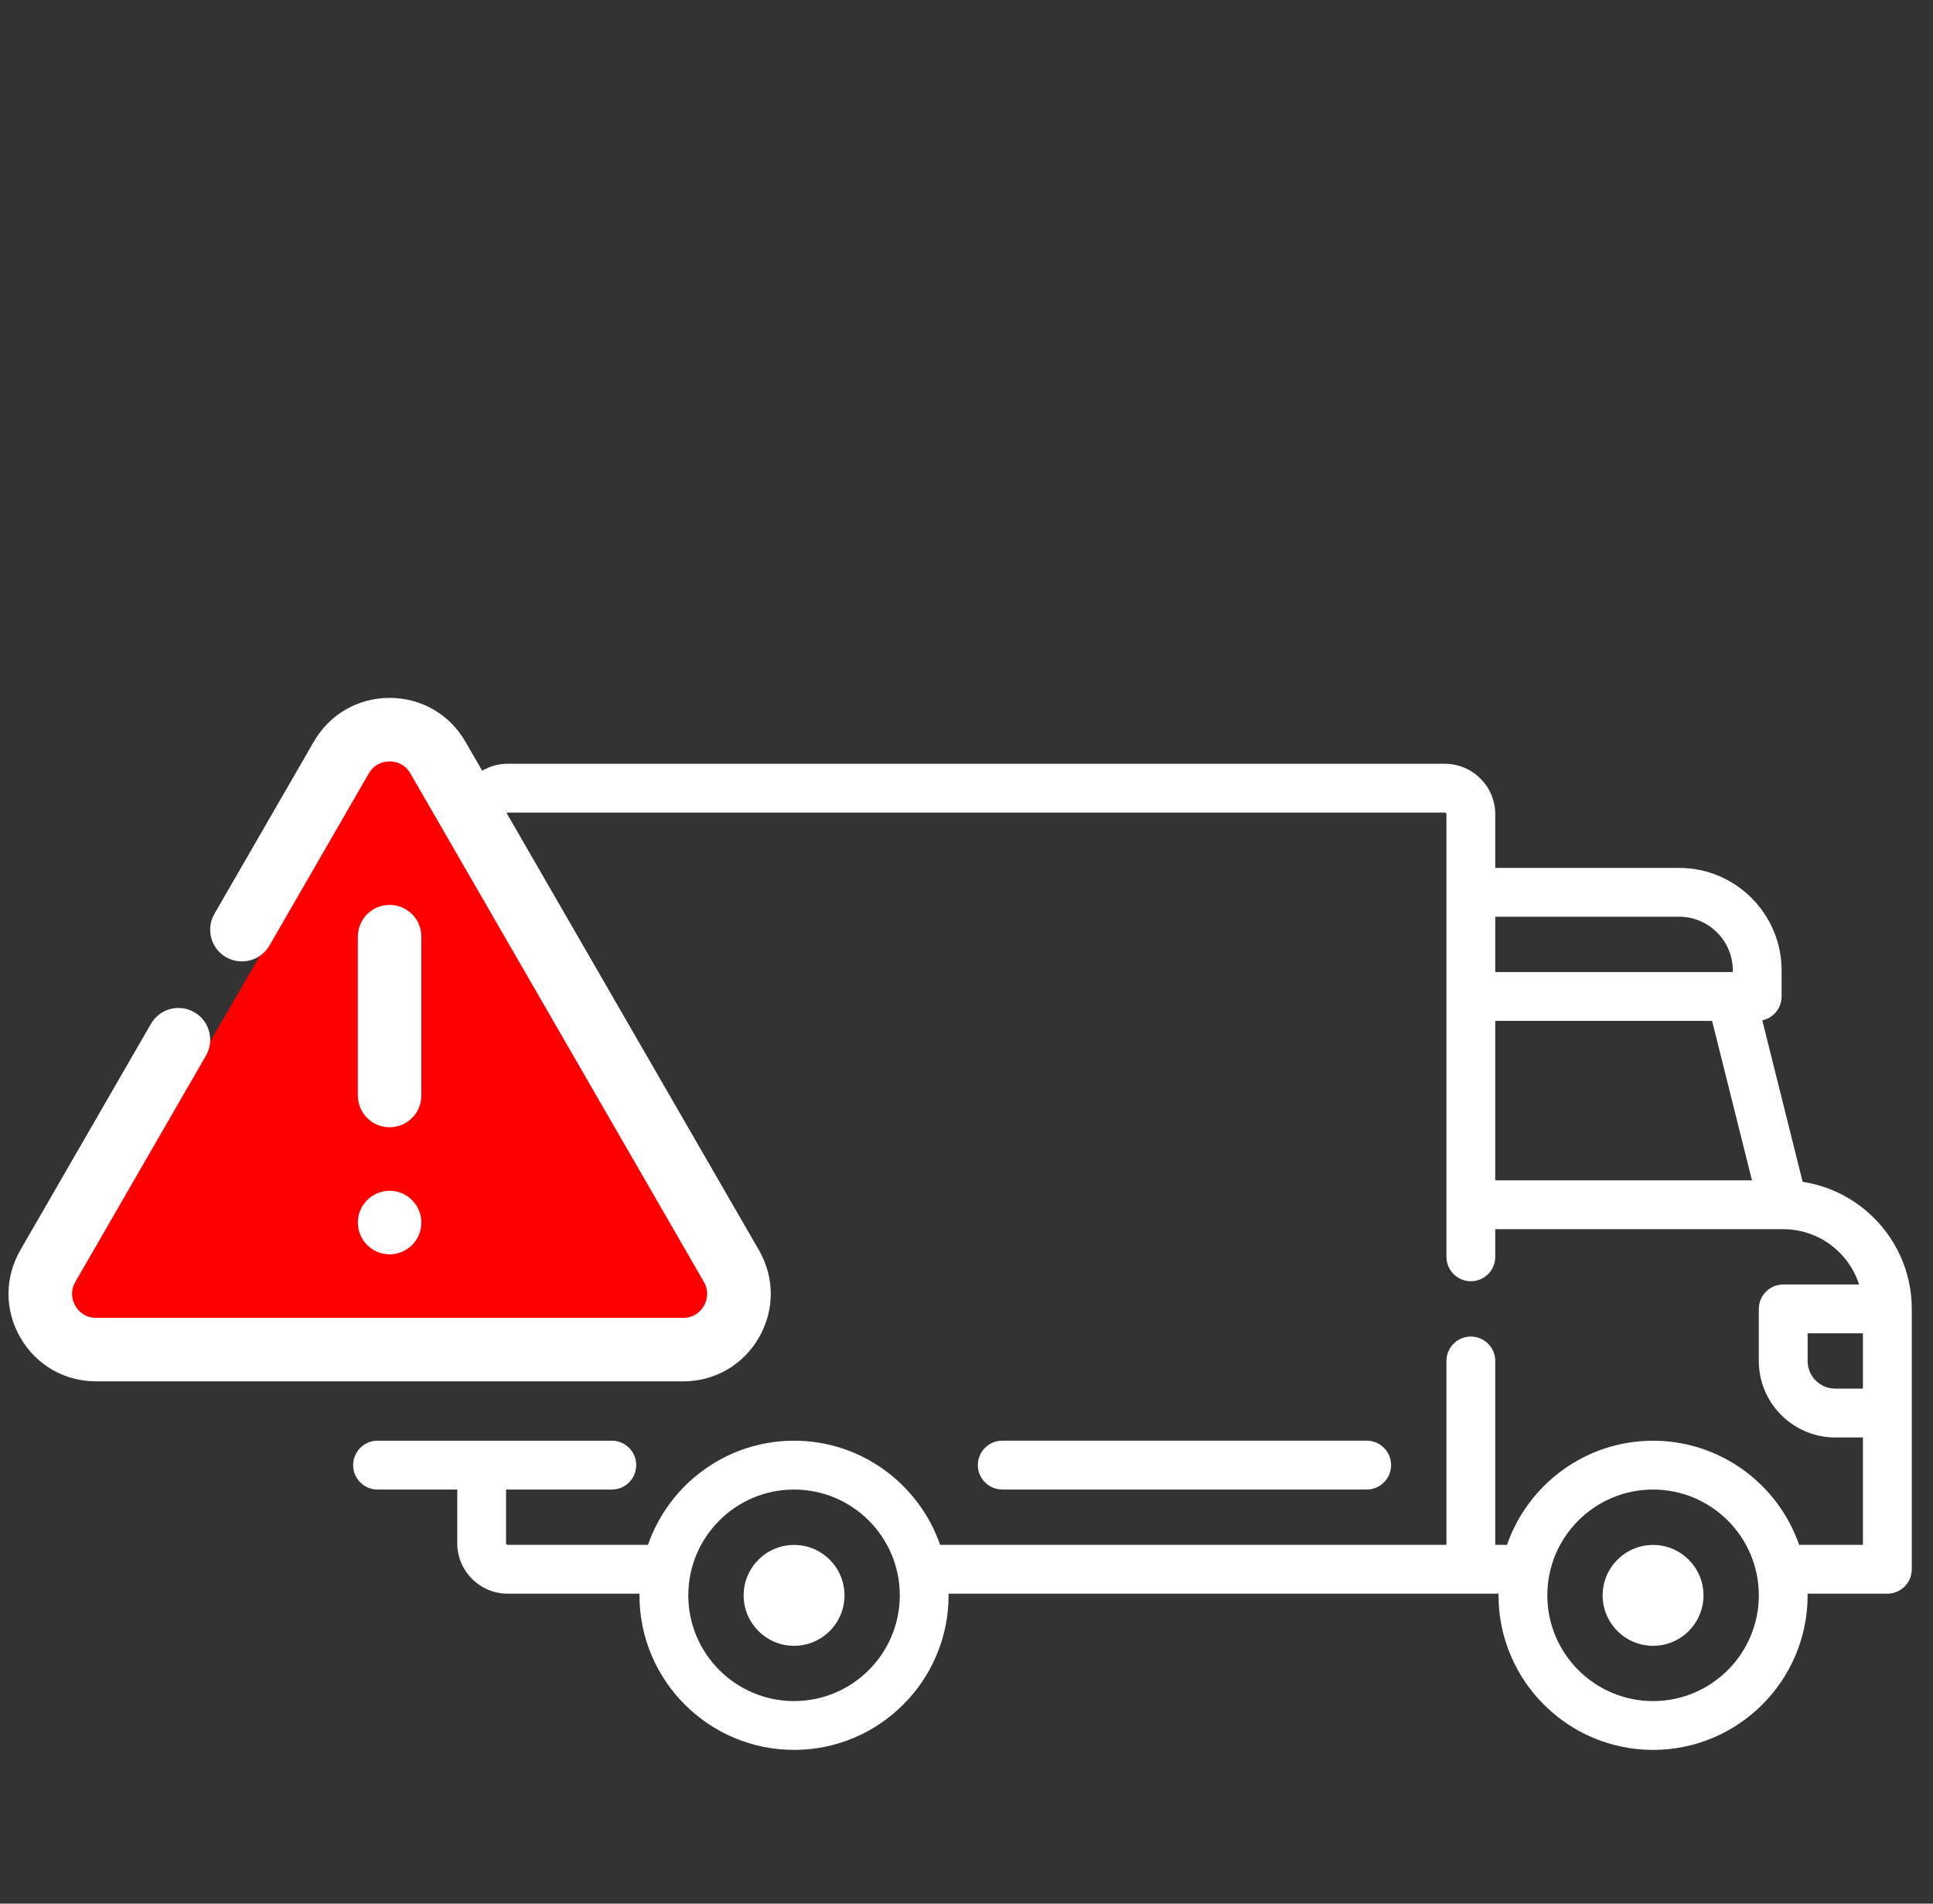
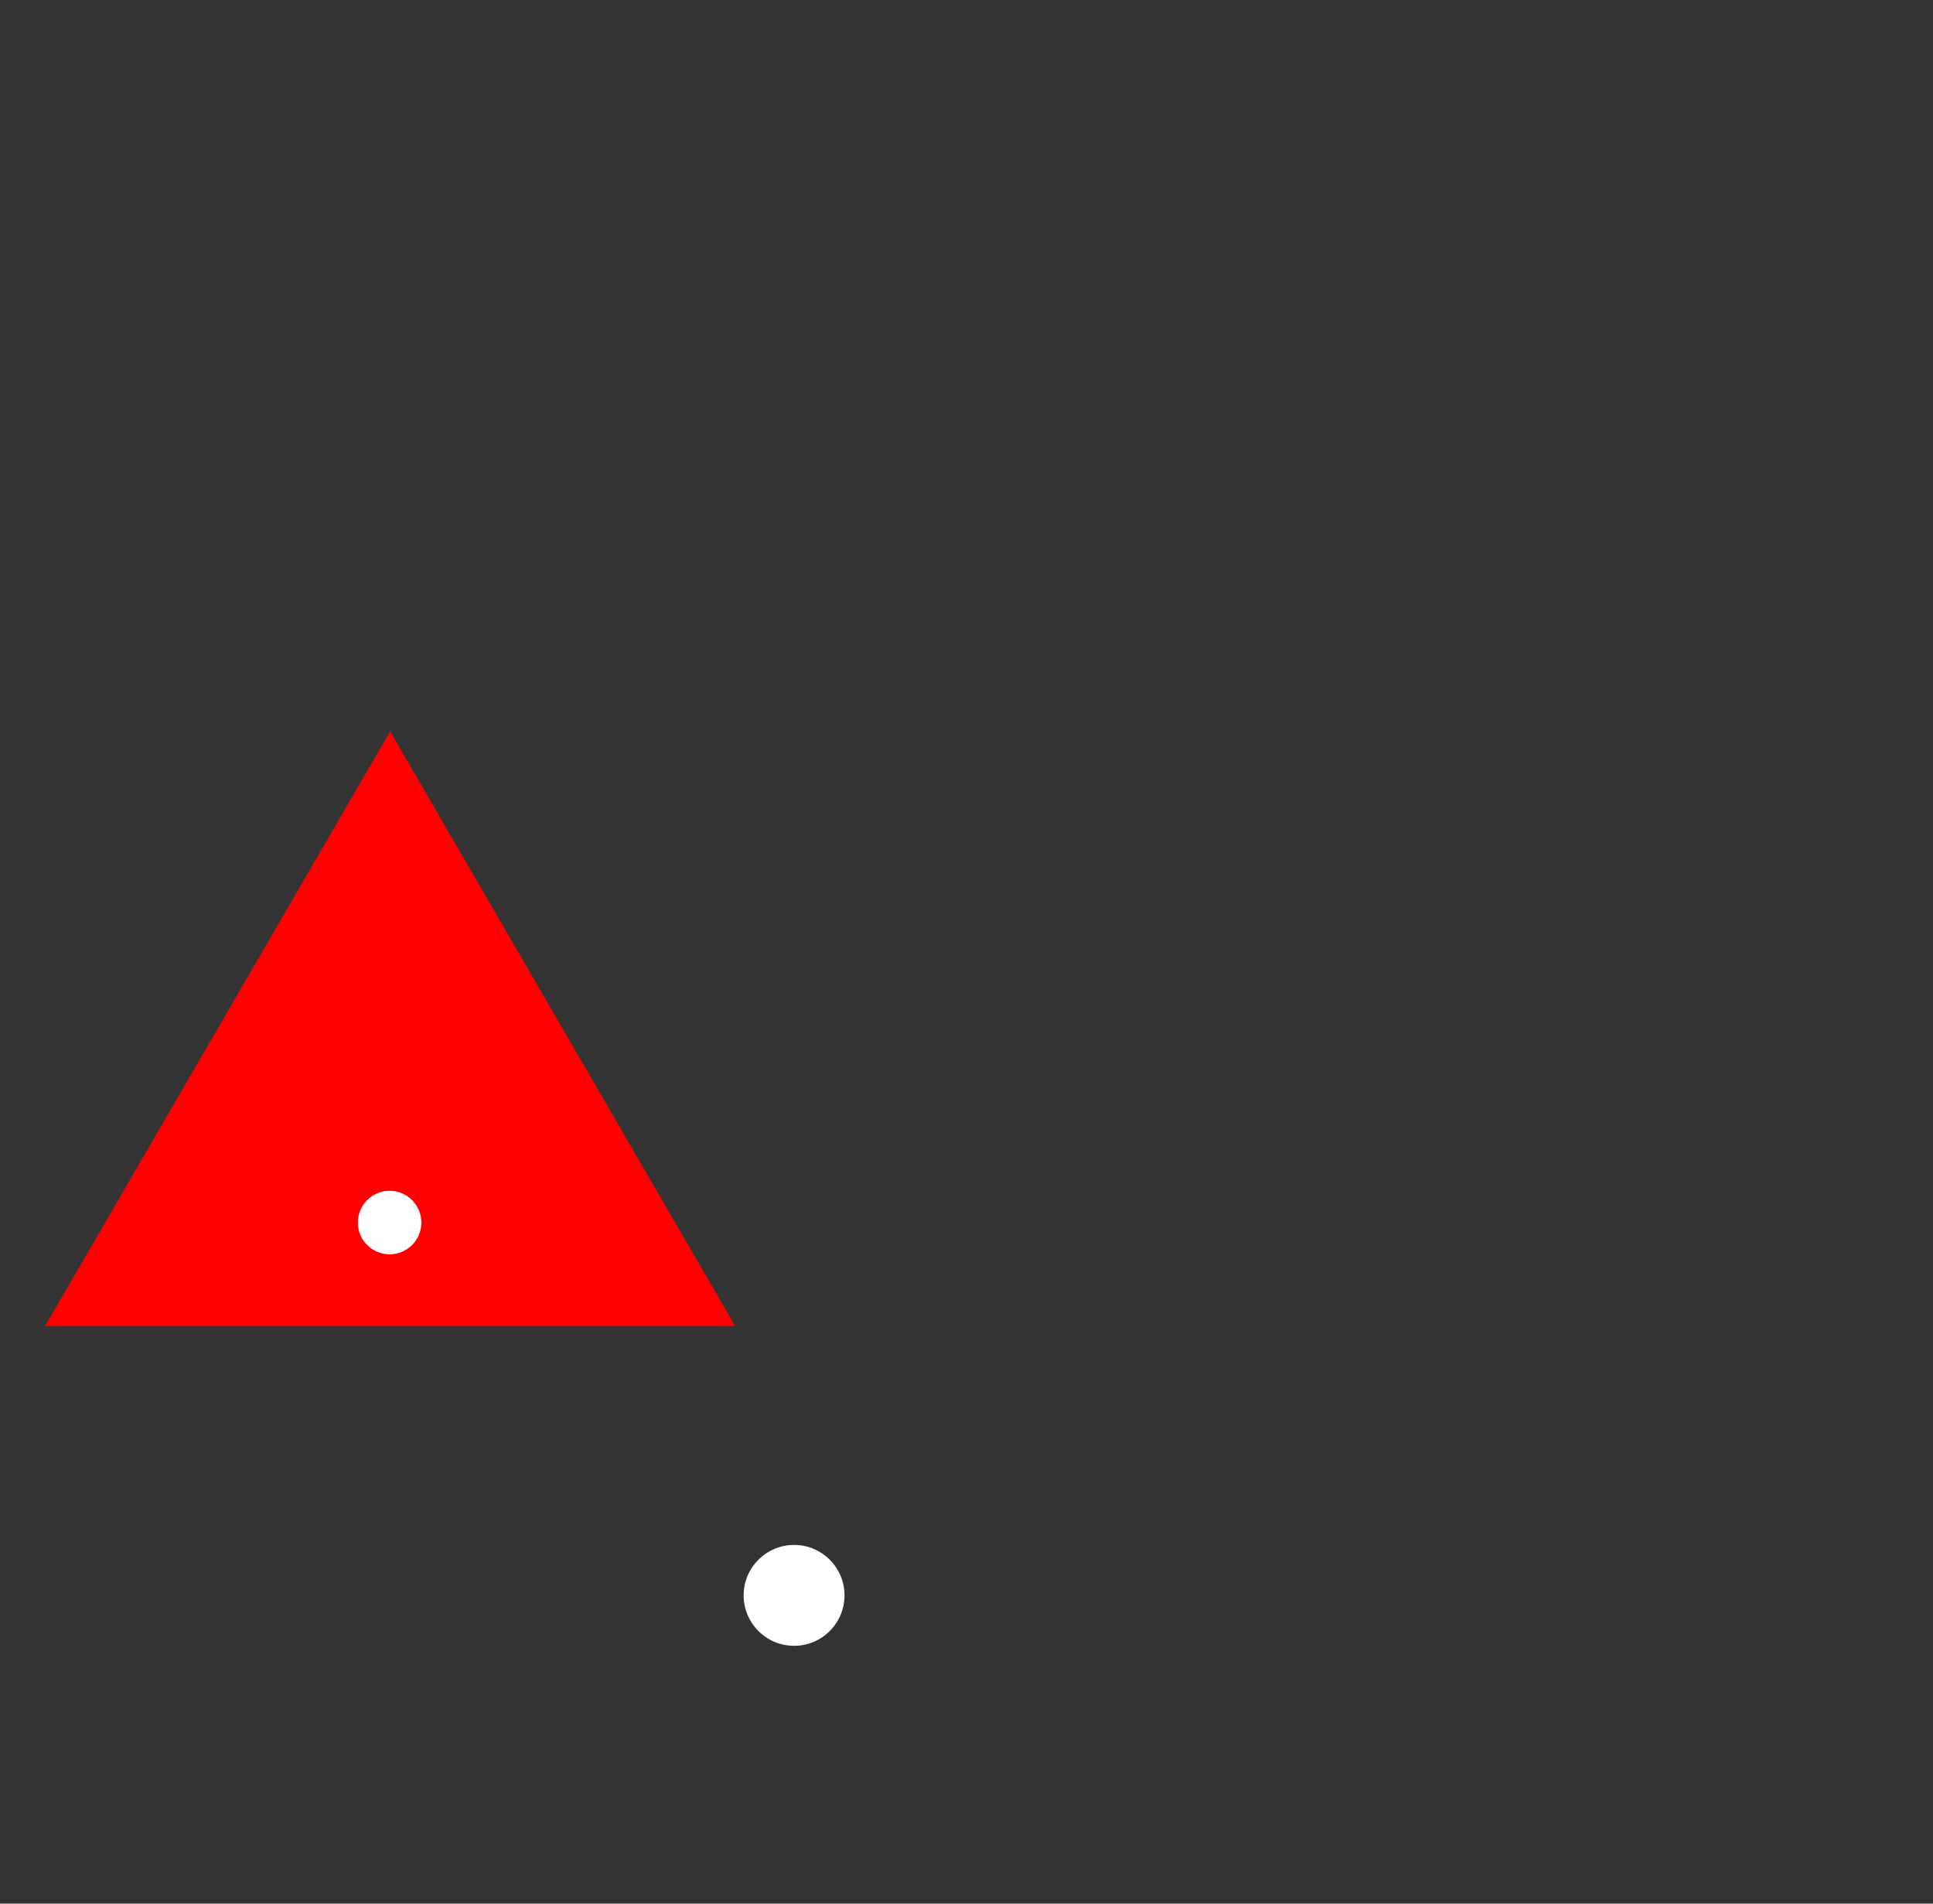
<svg xmlns="http://www.w3.org/2000/svg" width="65" height="64" viewBox="0 0 65 64" fill="none">
  <rect x="0" y="0" width="65" height="64" fill="#333333" stroke="none" />
-   <path d="M60.617 39.733L59.26 34.304C59.631 34.225 59.909 33.896 59.909 33.501V32.626C59.909 30.725 58.363 29.179 56.462 29.179H50.28V27.374C50.28 26.439 49.52 25.678 48.584 25.678H17.072C16.137 25.678 15.376 26.439 15.376 27.374V27.156C15.376 27.609 15.743 27.977 16.197 27.977C16.65 27.977 17.017 27.609 17.017 27.156V27.374C17.017 27.343 17.042 27.319 17.072 27.319H48.584C48.614 27.319 48.639 27.343 48.639 27.374V42.255C48.639 42.708 49.006 43.075 49.46 43.075C49.913 43.075 50.28 42.708 50.28 42.255V41.325H59.961C59.962 41.325 59.962 41.325 59.963 41.325C59.964 41.325 59.965 41.325 59.965 41.325C61.157 41.325 62.168 42.107 62.515 43.185H59.964C59.51 43.185 59.143 43.552 59.143 44.005V45.756C59.143 47.174 60.296 48.327 61.714 48.327H62.644V51.938H60.499C59.794 49.903 57.859 48.437 55.587 48.437C53.315 48.437 51.38 49.903 50.675 51.938H50.28V45.756C50.28 45.303 49.913 44.935 49.459 44.935C49.006 44.935 48.639 45.303 48.639 45.756V51.938H31.613C30.908 49.903 28.973 48.436 26.701 48.436C24.429 48.436 22.494 49.903 21.789 51.938H17.072C17.042 51.938 17.017 51.913 17.017 51.883V50.078H20.573C21.027 50.078 21.394 49.71 21.394 49.257C21.394 48.804 21.027 48.436 20.573 48.436H12.695C12.242 48.436 11.875 48.804 11.875 49.257C11.875 49.71 12.242 50.078 12.695 50.078H15.376V51.883C15.376 52.818 16.137 53.579 17.072 53.579H21.505C21.505 53.597 21.503 53.615 21.503 53.634C21.503 56.5 23.835 58.831 26.701 58.831C29.567 58.831 31.898 56.5 31.898 53.634C31.898 53.615 31.897 53.597 31.897 53.579H50.391C50.391 53.597 50.39 53.615 50.39 53.634C50.39 56.5 52.721 58.831 55.587 58.831C58.453 58.831 60.784 56.5 60.784 53.634C60.784 53.615 60.783 53.597 60.783 53.579H63.465C63.918 53.579 64.286 53.212 64.286 52.758V44.005C64.286 41.844 62.691 40.048 60.617 39.733ZM50.28 30.82H56.462C57.458 30.82 58.268 31.63 58.268 32.626V32.681H50.28V30.82ZM50.28 39.683V34.322H57.572L58.913 39.683H50.28ZM26.701 57.19C24.74 57.19 23.145 55.595 23.145 53.634C23.145 51.673 24.74 50.078 26.701 50.078C28.662 50.078 30.257 51.673 30.257 53.634C30.257 55.595 28.662 57.19 26.701 57.19ZM55.587 57.19C53.626 57.19 52.031 55.595 52.031 53.634C52.031 51.673 53.626 50.078 55.587 50.078C57.548 50.078 59.143 51.673 59.143 53.634C59.143 55.595 57.548 57.19 55.587 57.19ZM62.645 46.686H61.715C61.202 46.686 60.784 46.269 60.784 45.756V44.826H62.644V46.686H62.645Z" fill="white" />
  <path d="M26.702 51.94C25.767 51.94 25.006 52.701 25.006 53.636C25.006 54.571 25.767 55.332 26.702 55.332C27.637 55.332 28.398 54.571 28.398 53.636C28.398 52.701 27.637 51.94 26.702 51.94Z" fill="white" />
-   <path d="M55.587 51.94C54.652 51.94 53.891 52.701 53.891 53.636C53.891 54.571 54.652 55.332 55.587 55.332C56.522 55.332 57.283 54.571 57.283 53.636C57.283 52.701 56.522 51.94 55.587 51.94Z" fill="white" />
-   <path d="M45.958 48.435H33.703C33.25 48.435 32.882 48.803 32.882 49.256C32.882 49.709 33.25 50.077 33.703 50.077H45.958C46.411 50.077 46.778 49.709 46.778 49.256C46.778 48.803 46.411 48.435 45.958 48.435Z" fill="white" />
  <path d="M13.119 24.588L24.719 44.577H1.519L13.119 24.588Z" fill="#FF0000" />
-   <path d="M3.231 46.441H22.972C24.034 46.441 24.987 45.892 25.519 44.971C26.051 44.05 26.052 42.951 25.52 42.029L15.649 24.933C15.118 24.013 14.164 23.463 13.101 23.463C12.039 23.463 11.085 24.013 10.553 24.933L7.211 30.722C6.916 31.234 7.091 31.886 7.602 32.181C8.111 32.474 8.765 32.3 9.06 31.79L12.403 26.001C12.613 25.638 12.961 25.598 13.101 25.598C13.241 25.598 13.589 25.637 13.799 26.001L23.669 43.097C23.878 43.461 23.739 43.782 23.669 43.903C23.6 44.024 23.392 44.306 22.972 44.306H3.231C2.811 44.306 2.603 44.024 2.534 43.903C2.464 43.782 2.324 43.461 2.534 43.097L6.926 35.489C7.221 34.978 7.045 34.325 6.535 34.031C6.024 33.736 5.371 33.91 5.076 34.421L0.684 42.029C0.152 42.951 0.153 44.05 0.685 44.971C1.217 45.892 2.168 46.441 3.231 46.441V46.441Z" fill="white" />
-   <path d="M14.169 36.83V31.491C14.169 30.9 13.692 30.423 13.101 30.423C12.511 30.423 12.033 30.9 12.033 31.491V36.83C12.033 37.421 12.511 37.898 13.101 37.898C13.692 37.898 14.169 37.421 14.169 36.83Z" fill="white" />
  <path d="M13.101 42.17C13.691 42.17 14.169 41.692 14.169 41.102C14.169 40.512 13.691 40.034 13.101 40.034C12.512 40.034 12.033 40.512 12.033 41.102C12.033 41.692 12.512 42.17 13.101 42.17Z" fill="white" />
</svg>